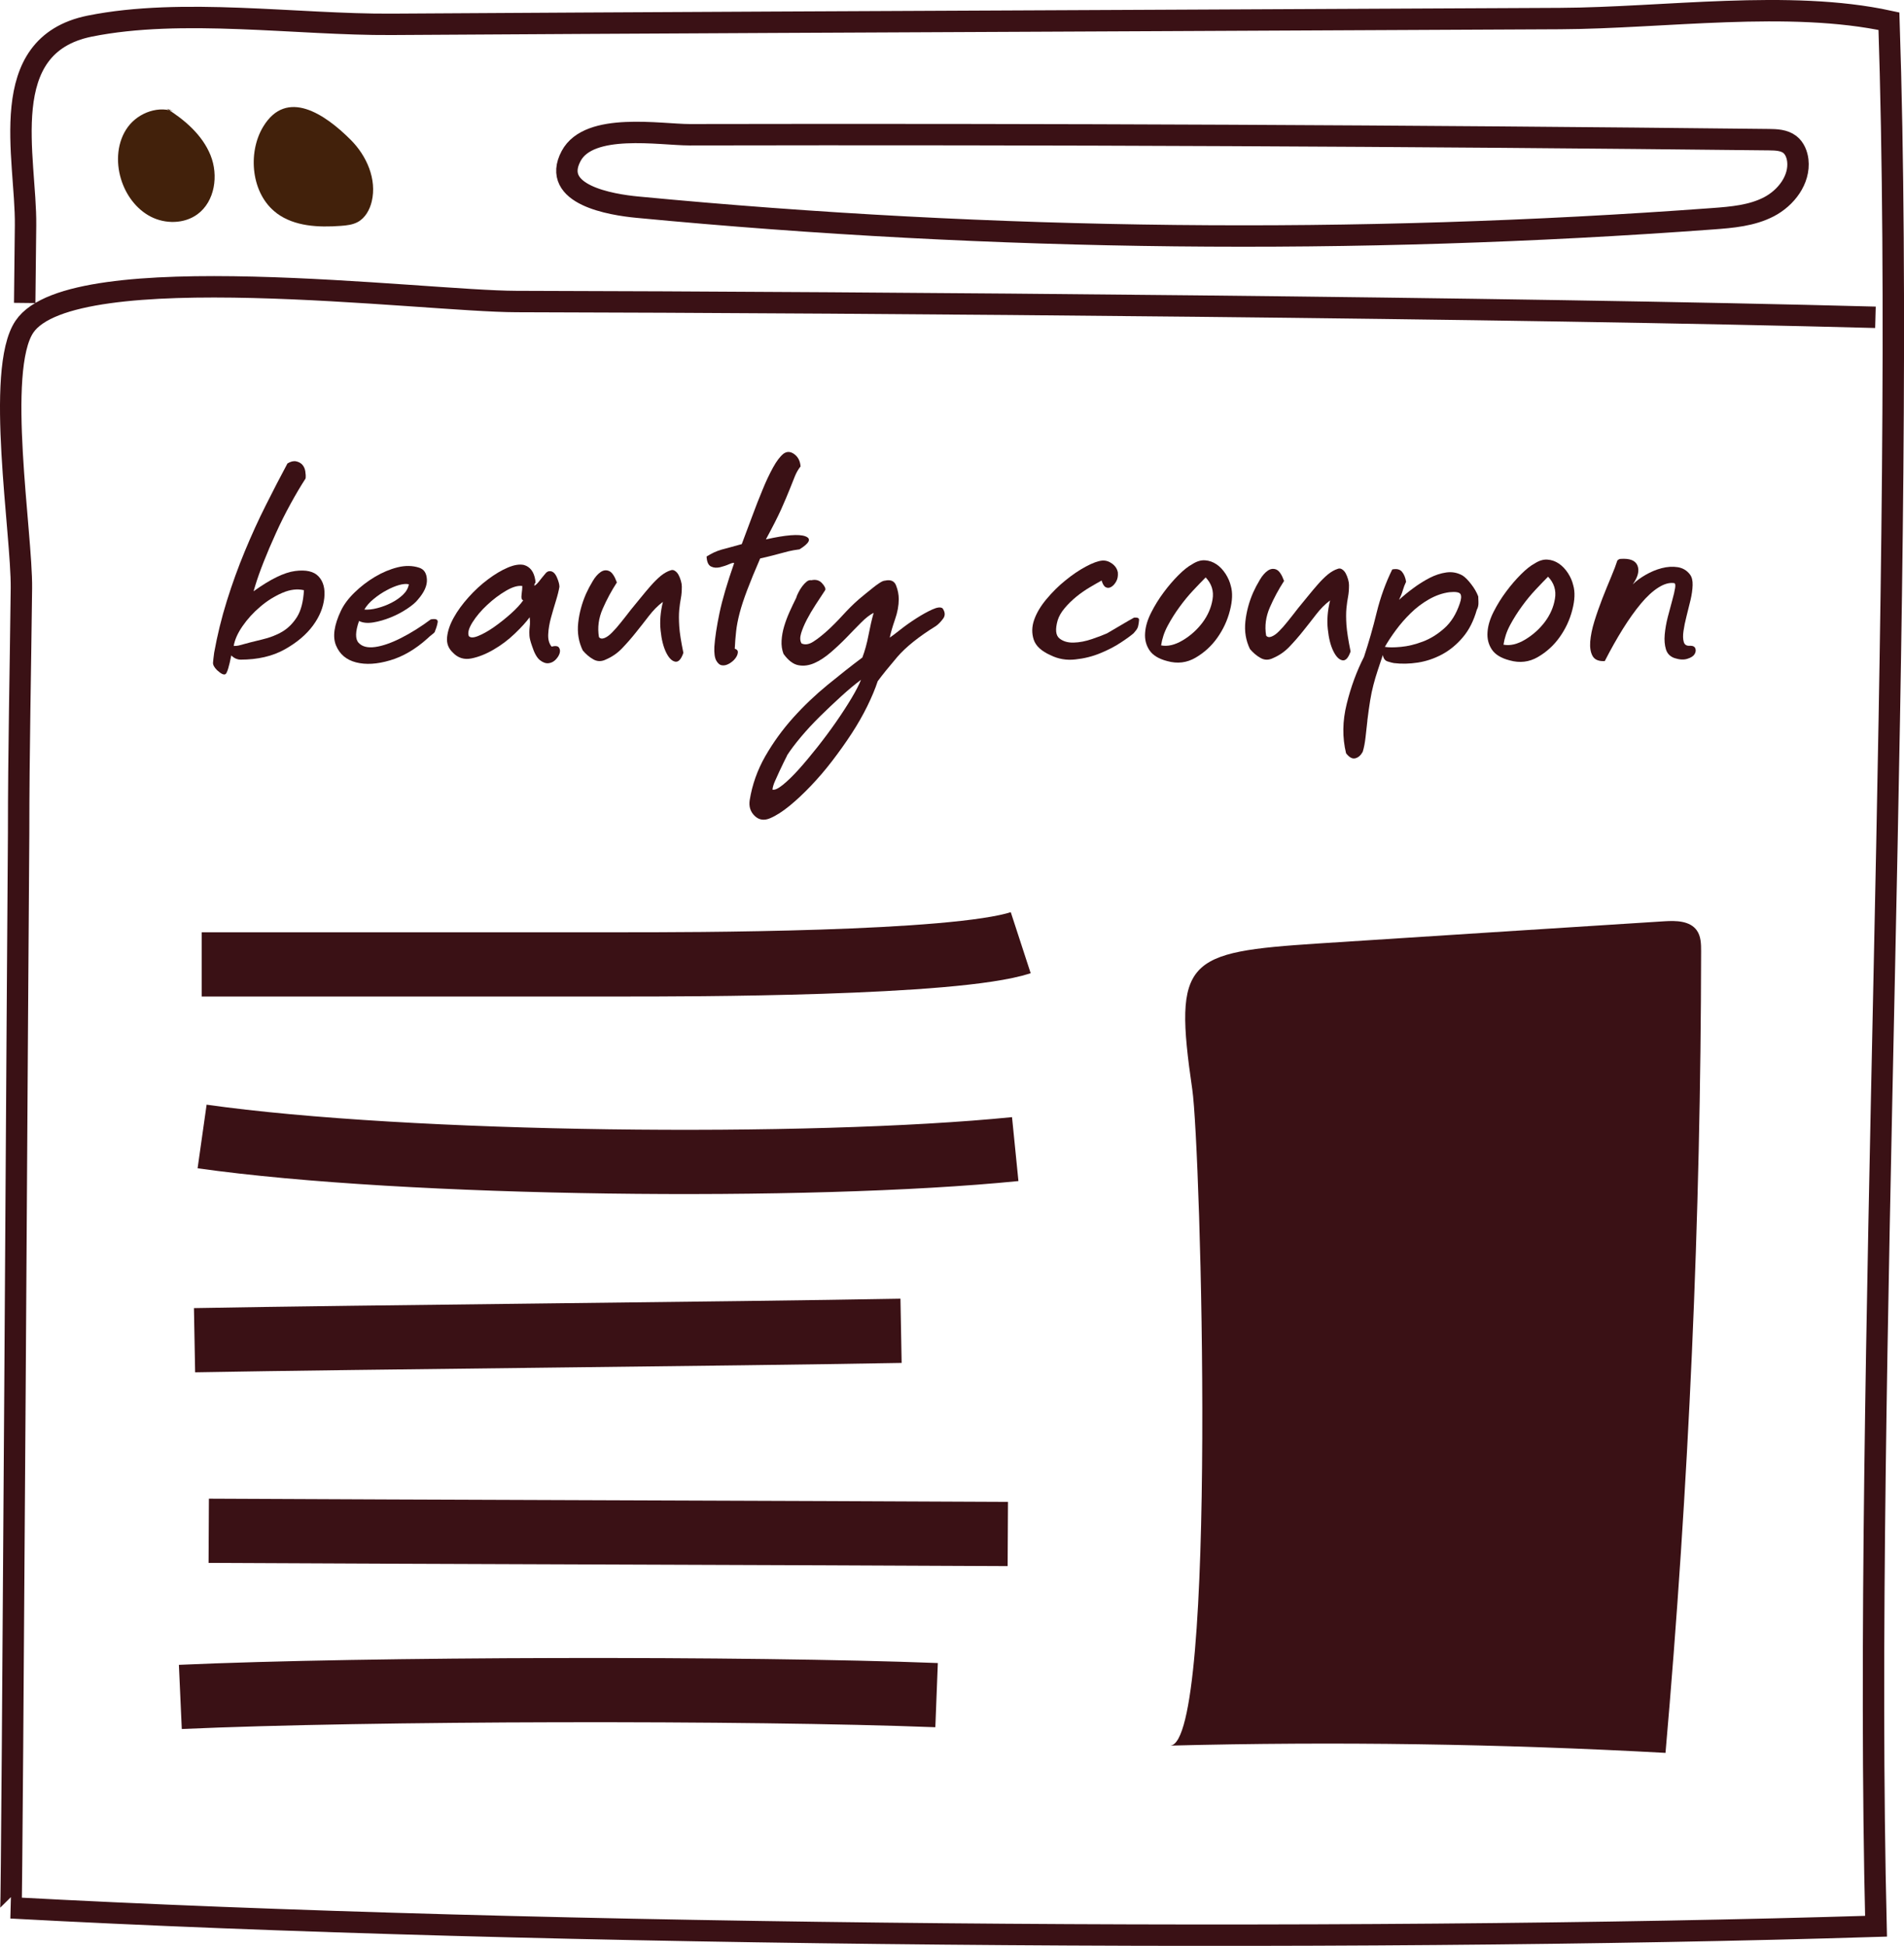
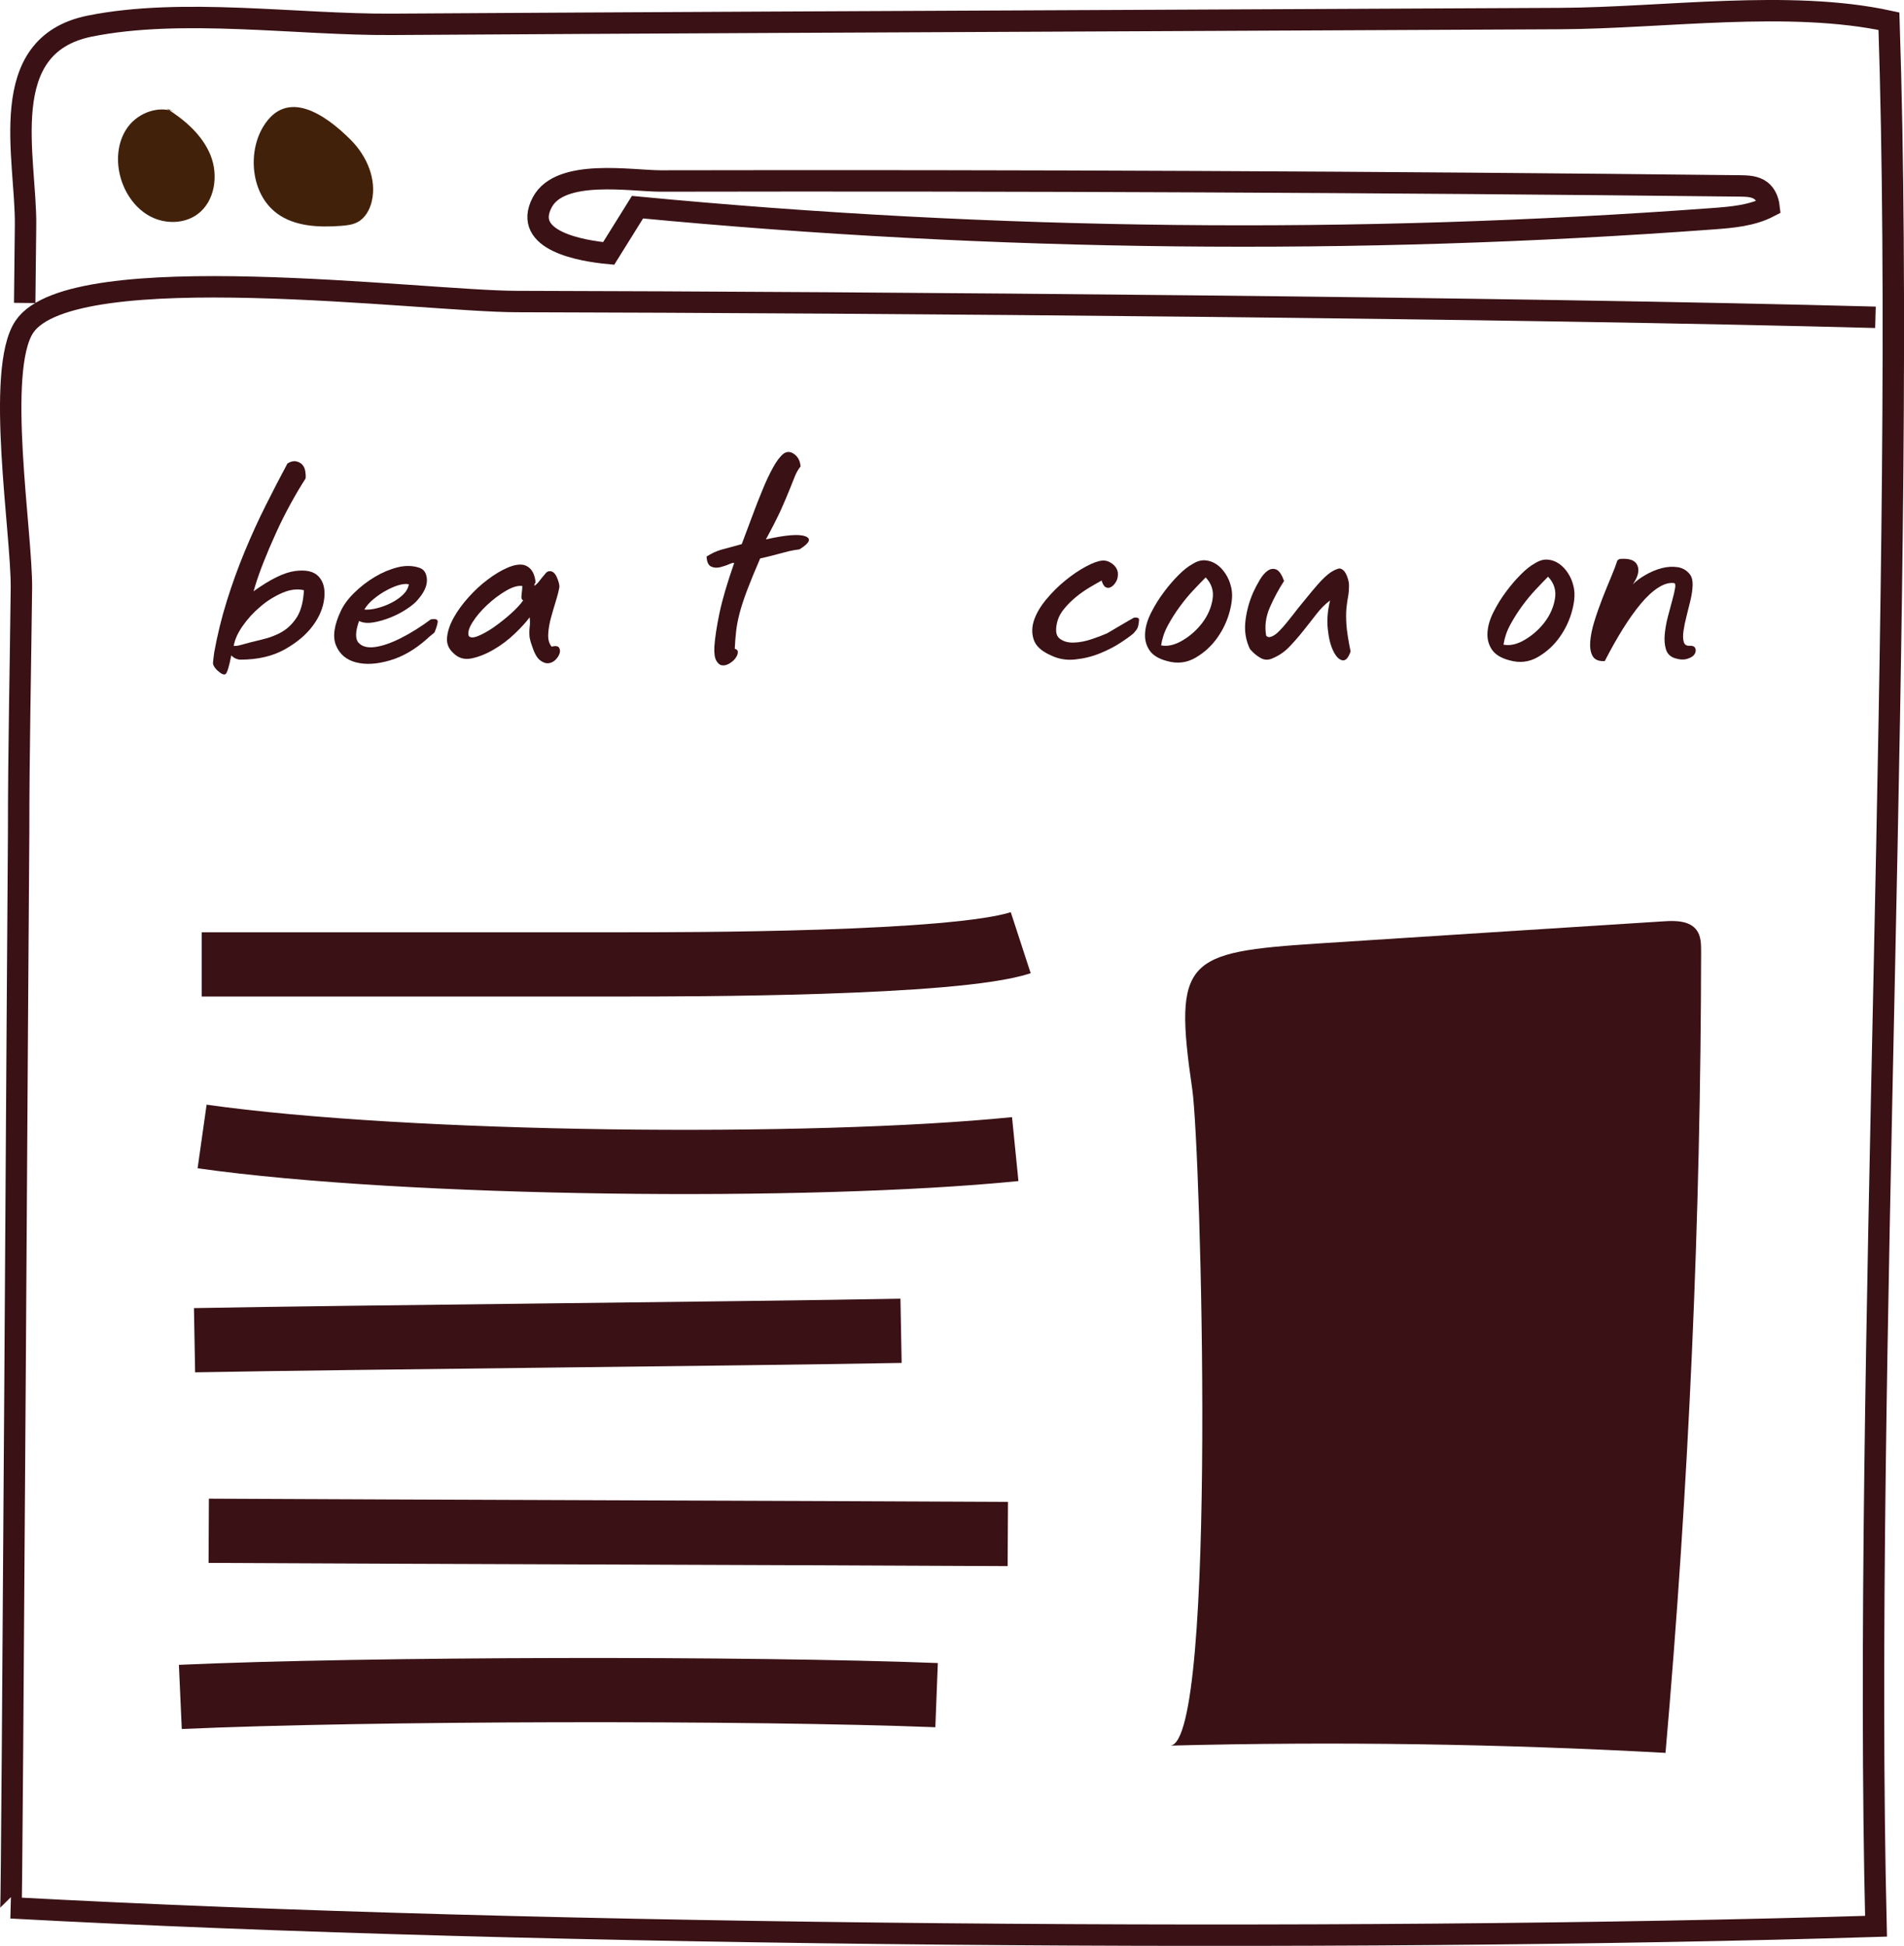
<svg xmlns="http://www.w3.org/2000/svg" id="_レイヤー_1" data-name="レイヤー 1" viewBox="0 0 266.8 272.65">
  <defs>
    <style>
      .cls-1 {
        fill: #3a1115;
      }

      .cls-2 {
        stroke-width: 9px;
      }

      .cls-2, .cls-3 {
        fill: none;
        stroke: #3a1115;
      }

      .cls-3 {
        stroke-width: 3px;
      }

      .cls-4 {
        fill: #42210b;
      }
    </style>
  </defs>
  <g>
    <path class="cls-1" d="M42.81,67.06c-.66,1.02-1.36,2.2-2.09,3.53-.73,1.33-1.42,2.7-2.05,4.1-.64,1.4-1.21,2.74-1.72,4.03-.51,1.29-.89,2.38-1.16,3.26l-.26.87c2.35-1.69,4.29-2.64,5.82-2.84,1.53-.2,2.63.05,3.29.76.67.71.94,1.72.8,3.03s-.66,2.6-1.59,3.86-2.25,2.38-3.95,3.33c-1.71.96-3.78,1.44-6.22,1.44-.18,0-.38-.04-.6-.13-.22-.09-.45-.24-.67-.46-.31,1.55-.57,2.42-.79,2.6-.22.18-.62,0-1.2-.53-.4-.4-.59-.75-.57-1.06.02-.31.08-.78.16-1.4.44-2.44,1.03-4.86,1.78-7.26.75-2.4,1.59-4.72,2.52-6.96.93-2.24,1.91-4.4,2.95-6.46,1.04-2.07,2.04-4.01,3.02-5.83.44-.27.84-.37,1.2-.3.35.07.64.22.87.46.22.24.37.55.43.93s.08.72.04,1.03ZM32.75,90.51c.31,0,.55-.02.73-.07,1.11-.31,2.19-.59,3.26-.84,1.06-.25,2.01-.61,2.83-1.1.82-.49,1.5-1.18,2.06-2.07.55-.89.87-2.13.96-3.73-.93-.22-1.94-.1-3.03.37-1.09.47-2.12,1.11-3.09,1.94-.97.82-1.8,1.73-2.49,2.73-.69,1-1.09,1.92-1.23,2.76Z" />
    <path class="cls-1" d="M50.31,87.01c-.53,1.51-.55,2.53-.06,3.06.49.53,1.25.73,2.3.59,1.04-.14,2.26-.56,3.66-1.27,1.4-.71,2.78-1.58,4.15-2.6.71-.13,1.03,0,.97.4-.07.4-.19.8-.36,1.2,0,.13-.12.29-.37.47-.24.18-.48.38-.7.6-1.68,1.51-3.43,2.54-5.25,3.07-1.82.54-3.4.63-4.76.28-1.36-.35-2.29-1.14-2.8-2.36-.51-1.22-.28-2.85.69-4.89.4-.84,1.03-1.69,1.89-2.53.86-.84,1.82-1.58,2.86-2.2,1.04-.62,2.11-1.07,3.19-1.34,1.09-.27,2.1-.25,3.03.06.67.22,1.02.76,1.07,1.63.05.87-.37,1.81-1.26,2.83-.31.4-.82.83-1.53,1.3-.71.47-1.47.87-2.29,1.2s-1.63.57-2.43.7c-.8.13-1.46.07-2-.2ZM51.04,85.41c.53.04,1.14-.02,1.83-.2.69-.18,1.34-.42,1.96-.74.62-.31,1.16-.69,1.63-1.13.46-.44.74-.93.83-1.47-.36-.09-.81-.05-1.36.1-.56.16-1.14.4-1.76.74-.62.33-1.22.73-1.79,1.2-.58.47-1.02.97-1.33,1.5Z" />
    <path class="cls-1" d="M74.85,82.1c.22-.13.42-.31.6-.53s.35-.44.53-.67c.18-.22.34-.42.5-.6.16-.18.34-.27.57-.27.4,0,.72.28.97.83.24.55.37,1.01.37,1.36-.09.53-.25,1.19-.49,1.96-.24.78-.47,1.56-.69,2.36-.22.8-.35,1.56-.39,2.3-.04.73.11,1.32.47,1.76.53-.13.88-.09,1.03.13.16.22.19.49.1.8-.09.31-.28.61-.56.9s-.62.46-1,.5c-.38.04-.78-.1-1.2-.43-.42-.33-.79-.99-1.1-1.96-.22-.62-.35-1.11-.37-1.46-.02-.35-.02-.65,0-.9.02-.24.04-.49.07-.73.02-.24,0-.57-.04-.96-.49.67-1.18,1.43-2.09,2.3-.91.87-1.89,1.61-2.96,2.23-1.06.62-2.11,1.04-3.12,1.24-1.02.2-1.89-.07-2.6-.83-.62-.58-.89-1.29-.8-2.16.09-.87.4-1.78.93-2.73.53-.96,1.23-1.91,2.09-2.87.86-.96,1.77-1.79,2.72-2.5.95-.71,1.87-1.26,2.76-1.64.89-.38,1.64-.5,2.26-.37.89.26,1.42.97,1.6,2.13.04.26.03.41-.03.43-.07.02-.1.14-.1.37ZM65.68,89.11c.22.27.67.27,1.33,0,.66-.27,1.4-.68,2.19-1.23.8-.56,1.58-1.18,2.36-1.87.77-.69,1.36-1.32,1.76-1.9-.22-.04-.3-.32-.23-.83s.1-.9.1-1.17c-.62-.09-1.39.14-2.29.67-.91.53-1.78,1.19-2.62,1.97-.84.78-1.53,1.59-2.06,2.43-.53.84-.71,1.49-.53,1.93Z" />
-     <path class="cls-1" d="M95.77,91.44c-.31.93-.7,1.36-1.16,1.27-.47-.09-.89-.52-1.27-1.29-.38-.78-.64-1.79-.77-3.06-.14-1.26-.03-2.61.32-4.03-.71.53-1.36,1.19-1.96,1.97-.6.78-1.21,1.56-1.83,2.33-.62.78-1.26,1.51-1.92,2.2-.66.69-1.42,1.21-2.26,1.57-.62.31-1.21.31-1.76,0-.56-.31-1.05-.73-1.5-1.26-.58-1.2-.79-2.48-.64-3.86.15-1.38.51-2.73,1.09-4.06.26-.58.57-1.17.93-1.77.35-.6.73-1.03,1.13-1.3.4-.27.8-.31,1.2-.13.4.18.75.71,1.07,1.59-.75,1.16-1.42,2.39-1.99,3.7-.57,1.31-.75,2.63-.52,3.96.18.22.43.26.77.13.33-.13.69-.39,1.06-.77.38-.38.79-.84,1.23-1.4.44-.55.91-1.14,1.39-1.77.44-.53.91-1.1,1.39-1.7.49-.6.96-1.17,1.43-1.7s.93-.99,1.39-1.37c.47-.38.92-.63,1.36-.77.22-.09.43-.07.63.07.2.13.37.32.5.56.13.24.24.52.33.83.09.31.13.58.13.8,0,.62-.04,1.16-.13,1.63-.09.47-.17,1.01-.23,1.63-.06.62-.06,1.4,0,2.33s.26,2.15.57,3.66Z" />
    <path class="cls-1" d="M112.15,65.39c-.31.4-.56.84-.76,1.33-.2.49-.44,1.1-.73,1.83-.29.73-.69,1.67-1.19,2.8-.51,1.13-1.23,2.54-2.15,4.23,2.79-.63,4.63-.77,5.52-.44.89.33.62.94-.8,1.83-.66.09-1.17.18-1.53.27-.36.09-.7.18-1.03.27-.33.09-.71.19-1.13.3-.42.11-1.03.26-1.83.44-.75,1.73-1.36,3.21-1.82,4.43-.46,1.22-.82,2.3-1.06,3.23-.24.93-.41,1.79-.49,2.56-.09.78-.15,1.59-.19,2.43.31.09.46.27.43.53-.02.27-.14.54-.36.83-.22.29-.51.53-.86.73-.35.2-.69.28-1,.23-.31-.04-.58-.26-.8-.66-.22-.4-.31-1.04-.27-1.93.09-1.29.33-2.86.72-4.73s1.08-4.2,2.05-6.99c-.04-.09-.27-.04-.67.13-.4.18-.83.32-1.3.44-.47.11-.89.08-1.26-.1-.38-.18-.59-.64-.63-1.4.35-.22.7-.41,1.03-.57.33-.15.69-.29,1.07-.4.38-.11.79-.22,1.23-.33s.97-.26,1.6-.44c.48-1.29.97-2.59,1.46-3.9.48-1.31.97-2.55,1.46-3.73.48-1.18.97-2.21,1.46-3.1.49-.89.97-1.53,1.46-1.93.49-.36,1-.33,1.53.06.53.4.82.97.87,1.73Z" />
-     <path class="cls-1" d="M124.71,89.32c.27-.18.75-.54,1.46-1.1.71-.56,1.46-1.09,2.26-1.6.8-.51,1.54-.92,2.23-1.23.69-.31,1.16-.36,1.43-.14.36.53.38,1.01.07,1.43-.31.42-.64.77-1,1.03-2.44,1.51-4.25,2.97-5.45,4.37-1.19,1.4-2.1,2.52-2.72,3.37-.35,1.07-.84,2.23-1.46,3.5-.62,1.26-1.35,2.54-2.19,3.83-.84,1.29-1.75,2.56-2.72,3.83-.97,1.27-1.97,2.43-2.99,3.5-1.02,1.07-2.01,2-2.99,2.8-.98.8-1.88,1.38-2.73,1.74-.84.36-1.56.25-2.16-.33-.6-.58-.83-1.31-.7-2.19.35-2.18,1.08-4.23,2.18-6.16,1.11-1.93,2.41-3.73,3.91-5.4,1.5-1.67,3.11-3.2,4.82-4.6,1.71-1.4,3.33-2.68,4.88-3.84.35-.93.64-1.97.86-3.13.22-1.15.46-2.2.72-3.13-.53.27-1.12.72-1.76,1.37s-1.32,1.33-2.02,2.07c-.71.73-1.45,1.43-2.23,2.1s-1.54,1.17-2.29,1.5c-.75.33-1.5.44-2.23.3-.73-.13-1.43-.66-2.1-1.59-.22-.58-.31-1.2-.27-1.86.04-.67.16-1.33.36-2,.2-.67.45-1.34.76-2.03.31-.69.62-1.34.93-1.96.04-.18.14-.42.3-.73.15-.31.33-.6.53-.87s.41-.49.63-.67c.22-.18.44-.24.67-.2.62-.13,1.12,0,1.5.43.38.42.52.74.43.96-.44.67-.9,1.36-1.36,2.07-.46.71-.87,1.41-1.23,2.1-.35.69-.62,1.32-.79,1.9s-.15,1.04.07,1.4c.49.22,1.03.14,1.63-.24.6-.38,1.25-.89,1.96-1.53.71-.64,1.44-1.38,2.19-2.2.75-.82,1.5-1.57,2.26-2.23.27-.22.58-.48.93-.77.35-.29.7-.57,1.03-.83.33-.27.65-.5.96-.7.31-.2.55-.3.73-.3.8-.18,1.32.05,1.56.69.25.64.37,1.28.37,1.9,0,.89-.17,1.84-.53,2.86-.35,1.02-.6,1.86-.73,2.53ZM110.3,105.85c-.13.27-.3.6-.5,1-.2.4-.4.82-.6,1.26-.2.44-.4.89-.6,1.33-.2.44-.32.84-.36,1.2.31.09.8-.14,1.46-.67s1.41-1.26,2.23-2.17c.82-.91,1.69-1.96,2.62-3.13.93-1.18,1.8-2.35,2.62-3.53.82-1.18,1.54-2.29,2.16-3.33.62-1.04,1.06-1.9,1.32-2.56-.84.62-1.76,1.39-2.76,2.3-1,.91-1.98,1.84-2.96,2.8-.97.96-1.87,1.92-2.69,2.9-.82.98-1.47,1.84-1.96,2.6Z" />
    <path class="cls-1" d="M154.37,81.34c-.49.27-1.05.59-1.69.97-.64.38-1.26.81-1.86,1.3-.6.49-1.14,1.02-1.63,1.6-.49.58-.82,1.16-.99,1.73-.35,1.24-.27,2.08.24,2.5.51.42,1.18.62,2,.6.82-.02,1.69-.19,2.59-.5.91-.31,1.61-.58,2.1-.8.62-.36,1.28-.75,1.99-1.17.71-.42,1.31-.77,1.79-1.03.49-.04.72.06.7.33-.02.27-.05.51-.1.73-.04.27-.15.51-.33.73-.18.22-.29.36-.33.4-.36.31-.95.75-1.79,1.3-.84.56-1.81,1.06-2.89,1.5-1.09.45-2.25.74-3.49.87-1.24.14-2.4-.06-3.46-.59-1.29-.57-2.08-1.3-2.37-2.19-.29-.89-.27-1.81.06-2.76.33-.95.9-1.92,1.72-2.9.82-.98,1.7-1.86,2.66-2.63.95-.78,1.9-1.42,2.86-1.94.95-.51,1.72-.79,2.29-.84.49-.04.95.1,1.4.43s.71.74.8,1.23c.04.49-.03.91-.23,1.26-.2.36-.43.61-.7.77-.27.16-.52.17-.77.04-.24-.13-.43-.44-.57-.93Z" />
    <path class="cls-1" d="M172.47,82.1c.27.93.23,2.08-.13,3.46-.35,1.38-.94,2.64-1.76,3.8-.82,1.16-1.84,2.09-3.06,2.8-1.22.71-2.54.87-3.96.47-1.2-.31-2.03-.82-2.5-1.53-.47-.71-.67-1.52-.6-2.43.06-.91.35-1.86.86-2.86.51-1,1.09-1.94,1.76-2.83.66-.89,1.35-1.69,2.06-2.4.71-.71,1.35-1.22,1.93-1.53.62-.4,1.22-.58,1.79-.54.58.04,1.11.23,1.6.56.49.33.91.78,1.27,1.33.36.56.6,1.12.74,1.7ZM168.94,80.91c-.49.49-1.06,1.09-1.73,1.8-.67.71-1.31,1.49-1.92,2.33-.62.84-1.17,1.72-1.66,2.63-.49.91-.79,1.83-.93,2.76.93.18,1.94-.06,3.03-.71,1.08-.64,2-1.47,2.76-2.47.75-1,1.23-2.09,1.42-3.26.2-1.17-.13-2.21-.97-3.09Z" />
    <path class="cls-1" d="M189.26,91.25c-.31.93-.7,1.36-1.16,1.27-.47-.09-.89-.52-1.27-1.3-.38-.77-.64-1.79-.77-3.06-.14-1.26-.03-2.61.32-4.03-.71.53-1.36,1.19-1.96,1.97-.6.78-1.21,1.56-1.83,2.33-.62.78-1.26,1.51-1.92,2.2-.66.69-1.42,1.21-2.26,1.57-.62.31-1.21.31-1.76,0-.56-.31-1.05-.73-1.5-1.26-.58-1.2-.79-2.48-.64-3.86.15-1.38.51-2.73,1.09-4.06.26-.58.57-1.17.93-1.77.35-.6.73-1.03,1.13-1.3.4-.27.8-.31,1.2-.14.4.18.75.71,1.07,1.59-.75,1.16-1.42,2.39-1.99,3.7-.57,1.31-.75,2.63-.52,3.96.18.22.43.27.77.13.33-.13.69-.39,1.06-.77.38-.38.79-.84,1.23-1.4.44-.55.91-1.14,1.39-1.77.44-.53.91-1.1,1.39-1.7.49-.6.96-1.17,1.43-1.7s.93-.99,1.39-1.37c.47-.38.92-.63,1.36-.77.22-.09.43-.07.63.07.2.13.37.32.5.56.13.24.24.52.33.83.09.31.13.58.13.8,0,.62-.04,1.16-.13,1.63-.09.47-.17,1.01-.23,1.63-.06.62-.06,1.4,0,2.33.07.93.26,2.15.57,3.66Z" />
-     <path class="cls-1" d="M191.61,100.96c-.09.76-.17,1.53-.26,2.33-.09.8-.22,1.49-.4,2.06-.27.49-.61.79-1.03.9-.42.11-.85-.12-1.3-.7-.54-2.22-.51-4.52.09-6.92.59-2.4,1.4-4.59,2.42-6.59.66-2,1.26-4.07,1.78-6.22.53-2.15,1.26-4.16,2.18-6.03.62-.13,1.08-.02,1.37.33.29.35.48.82.57,1.4-.18.36-.33.76-.46,1.2-.13.44-.31.89-.53,1.33.58-.53,1.24-1.08,1.99-1.63.75-.56,1.52-1.04,2.29-1.44.78-.4,1.56-.66,2.36-.77.8-.11,1.55.03,2.26.43.35.22.75.62,1.2,1.2s.78,1.15,1,1.73c0,.09.01.34.03.77.02.42-.05.79-.23,1.1-.44,1.55-1.09,2.84-1.96,3.86-.86,1.02-1.84,1.82-2.92,2.4-1.09.58-2.22.96-3.39,1.14-1.17.18-2.29.2-3.36.07-.22-.04-.51-.12-.87-.23-.36-.11-.58-.41-.67-.9-.26.8-.51,1.53-.73,2.2-.22.67-.42,1.33-.59,2-.18.67-.33,1.4-.46,2.2-.13.8-.26,1.73-.39,2.79ZM194.05,90.64c.53.09,1.29.09,2.26,0,.98-.09,2-.34,3.06-.74,1.06-.4,2.07-1.02,3.02-1.87.95-.84,1.67-2,2.16-3.46.22-.62.25-1.07.1-1.33s-.68-.35-1.56-.26c-.98.13-1.93.47-2.86,1s-1.79,1.18-2.56,1.94c-.78.76-1.47,1.56-2.09,2.4-.62.84-1.13,1.62-1.53,2.33Z" />
    <path class="cls-1" d="M220.45,82c.27.93.23,2.09-.13,3.46-.35,1.38-.94,2.64-1.76,3.8-.82,1.16-1.84,2.09-3.06,2.8-1.22.71-2.54.87-3.96.47-1.2-.31-2.03-.82-2.5-1.53-.47-.71-.67-1.52-.6-2.43.06-.91.35-1.86.86-2.86s1.09-1.94,1.76-2.83c.66-.89,1.35-1.69,2.06-2.4.71-.71,1.35-1.22,1.93-1.53.62-.4,1.22-.58,1.79-.54.58.04,1.11.23,1.6.56.49.33.91.78,1.27,1.33.36.55.6,1.12.74,1.7ZM216.92,80.81c-.49.49-1.06,1.09-1.73,1.8-.67.71-1.31,1.49-1.92,2.33-.62.85-1.17,1.72-1.66,2.63-.49.91-.79,1.83-.93,2.76.93.18,1.94-.06,3.03-.71,1.08-.65,2-1.47,2.76-2.47.75-1,1.23-2.09,1.42-3.26.2-1.18-.13-2.21-.97-3.09Z" />
    <path class="cls-1" d="M228.83,81.85c.44-.44,1.03-.88,1.76-1.3.73-.42,1.48-.74,2.26-.94.77-.2,1.52-.25,2.23-.14.71.11,1.29.45,1.73,1.03.27.36.39.85.37,1.5-.02.64-.12,1.33-.29,2.06-.18.73-.36,1.49-.56,2.26s-.34,1.48-.43,2.1c-.09.62-.08,1.13.04,1.53.11.4.41.58.9.53.4,0,.64.13.73.4.09.27.04.53-.13.8s-.51.48-1,.63c-.49.16-1.09.13-1.8-.1-.62-.22-1.02-.63-1.2-1.23-.18-.6-.24-1.29-.17-2.06.07-.78.21-1.6.43-2.46.22-.86.43-1.65.63-2.36.2-.71.33-1.29.4-1.73.07-.44,0-.67-.17-.67-.67-.09-1.4.13-2.2.64s-1.61,1.26-2.42,2.23c-.82.98-1.66,2.16-2.52,3.53-.86,1.38-1.71,2.89-2.55,4.53-.84.05-1.41-.19-1.7-.7-.29-.51-.4-1.19-.34-2.03.07-.84.26-1.8.59-2.86.33-1.07.71-2.13,1.12-3.2.42-1.07.83-2.07,1.22-3s.68-1.69.86-2.26c0-.04.05-.1.17-.17.11-.07.21-.1.3-.1,1.29-.09,2.07.22,2.36.93.29.71.08,1.58-.63,2.6Z" />
  </g>
  <path class="cls-3" d="M262.8,44.46c-50.53-1.36-139.89-2.1-190.44-2.21-13.16-.03-62.21-6.46-68.94,3.53-4.11,6.1-.33,28.98-.42,36.64-.13,11.44-.39,22.88-.39,34.31-.09,7.85-.92,150.59-1.08,150.59,74.1,4.02,187.18,4.88,261.35,2.58-1.86-76.89,4.34-190.25,1.81-266.93-13.99-3.04-31.55-.44-46.08-.37-18.97.09-37.93.18-56.9.27-35.63.16-71.25.32-106.87.54-13.27.08-29.3-2.36-42.27.25C-.81,6.37,3.69,22.04,3.58,31.6c-.04,3.62-.08,7.23-.12,10.85" />
  <path class="cls-2" d="M28.26,135.13h58.59c9.76.01,46.89-.01,56.18-3.04" />
  <path class="cls-2" d="M28.32,159.24c28.71,4.07,85.08,4.66,113.94,1.77" />
  <path class="cls-2" d="M27.26,187.79c23.94-.44,75.06-.88,99-1.32" />
  <path class="cls-2" d="M29.25,214.49c28.27.15,83.7.3,111.97.45" />
  <path class="cls-2" d="M25.27,237.77c26.25-1.18,79.72-1.27,105.97-.25" />
  <path class="cls-1" d="M163.99,244.59c23.13-.59,46.29-.25,69.39,1.02,3.27-37.35,4.94-74.85,4.99-112.35,0-1-.02-2.07-.6-2.89-.96-1.36-2.92-1.39-4.58-1.28-16.15,1.04-32.31,2.05-48.46,3.11-18.57,1.22-20.34,2.13-17.66,20.45,1.19,8.11,3.57,91.66-3.09,91.94Z" />
  <path class="cls-4" d="M24.68,15.75c-2.32-1.05-5.25-.01-6.76,2.04-1.51,2.05-1.71,4.87-.96,7.31.67,2.2,2.13,4.21,4.17,5.26s4.69,1.02,6.54-.34c2.45-1.8,2.97-5.45,1.83-8.27s-3.57-4.92-6.14-6.54" />
  <path class="cls-4" d="M38.76,29.87c2.51,1.87,5.88,2.01,8.99,1.78.82-.06,1.66-.15,2.38-.54,1.05-.57,1.68-1.71,1.96-2.88.74-3.1-.7-6.4-2.96-8.65-3.58-3.58-8.96-7.26-12.25-1.83-2.23,3.68-1.68,9.46,1.88,12.11Z" />
-   <path class="cls-3" d="M89.33,29.03c50.06,4.78,100.52,5.32,150.67,1.62,2.7-.2,5.48-.43,7.88-1.68s4.34-3.79,4.04-6.48c-.1-.85-.44-1.71-1.11-2.24-.81-.63-1.92-.67-2.94-.68-50.41-.56-100.82-.79-151.23-.69-4.14,0-14.08-1.77-16.61,2.98-2.9,5.44,5.59,6.82,9.3,7.17Z" />
+   <path class="cls-3" d="M89.33,29.03c50.06,4.78,100.52,5.32,150.67,1.62,2.7-.2,5.48-.43,7.88-1.68c-.1-.85-.44-1.71-1.11-2.24-.81-.63-1.92-.67-2.94-.68-50.41-.56-100.82-.79-151.23-.69-4.14,0-14.08-1.77-16.61,2.98-2.9,5.44,5.59,6.82,9.3,7.17Z" />
</svg>